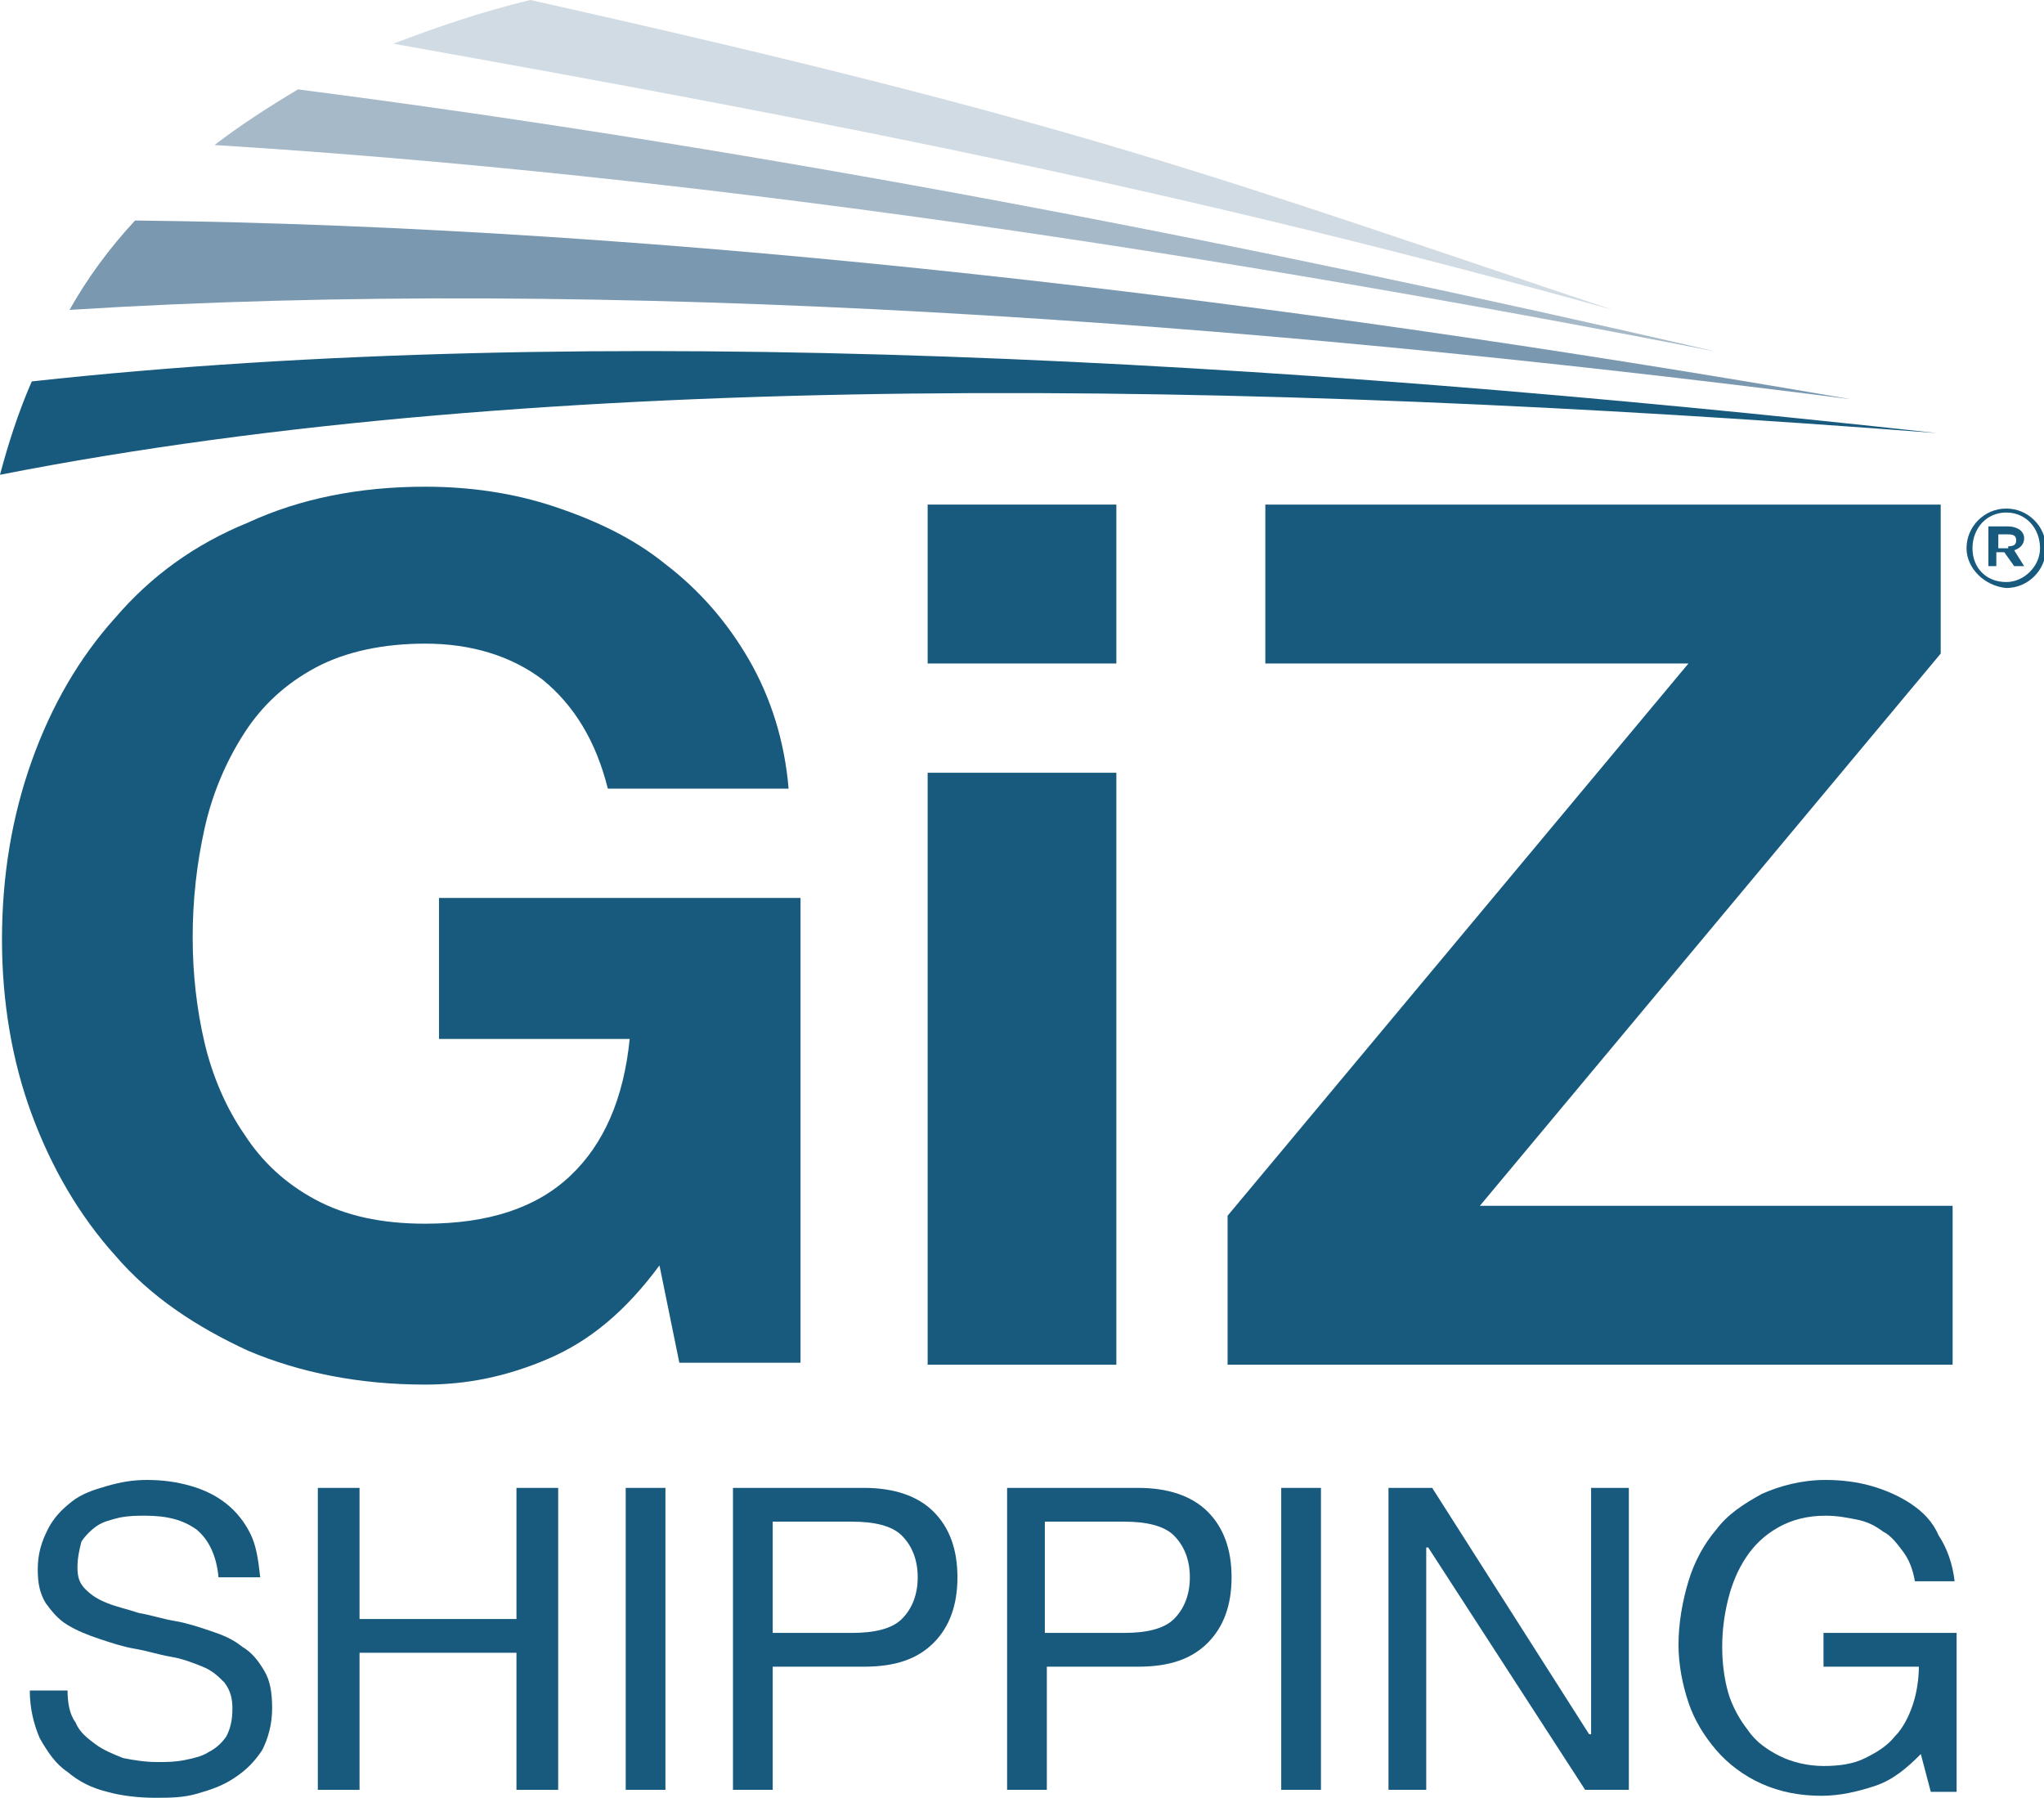
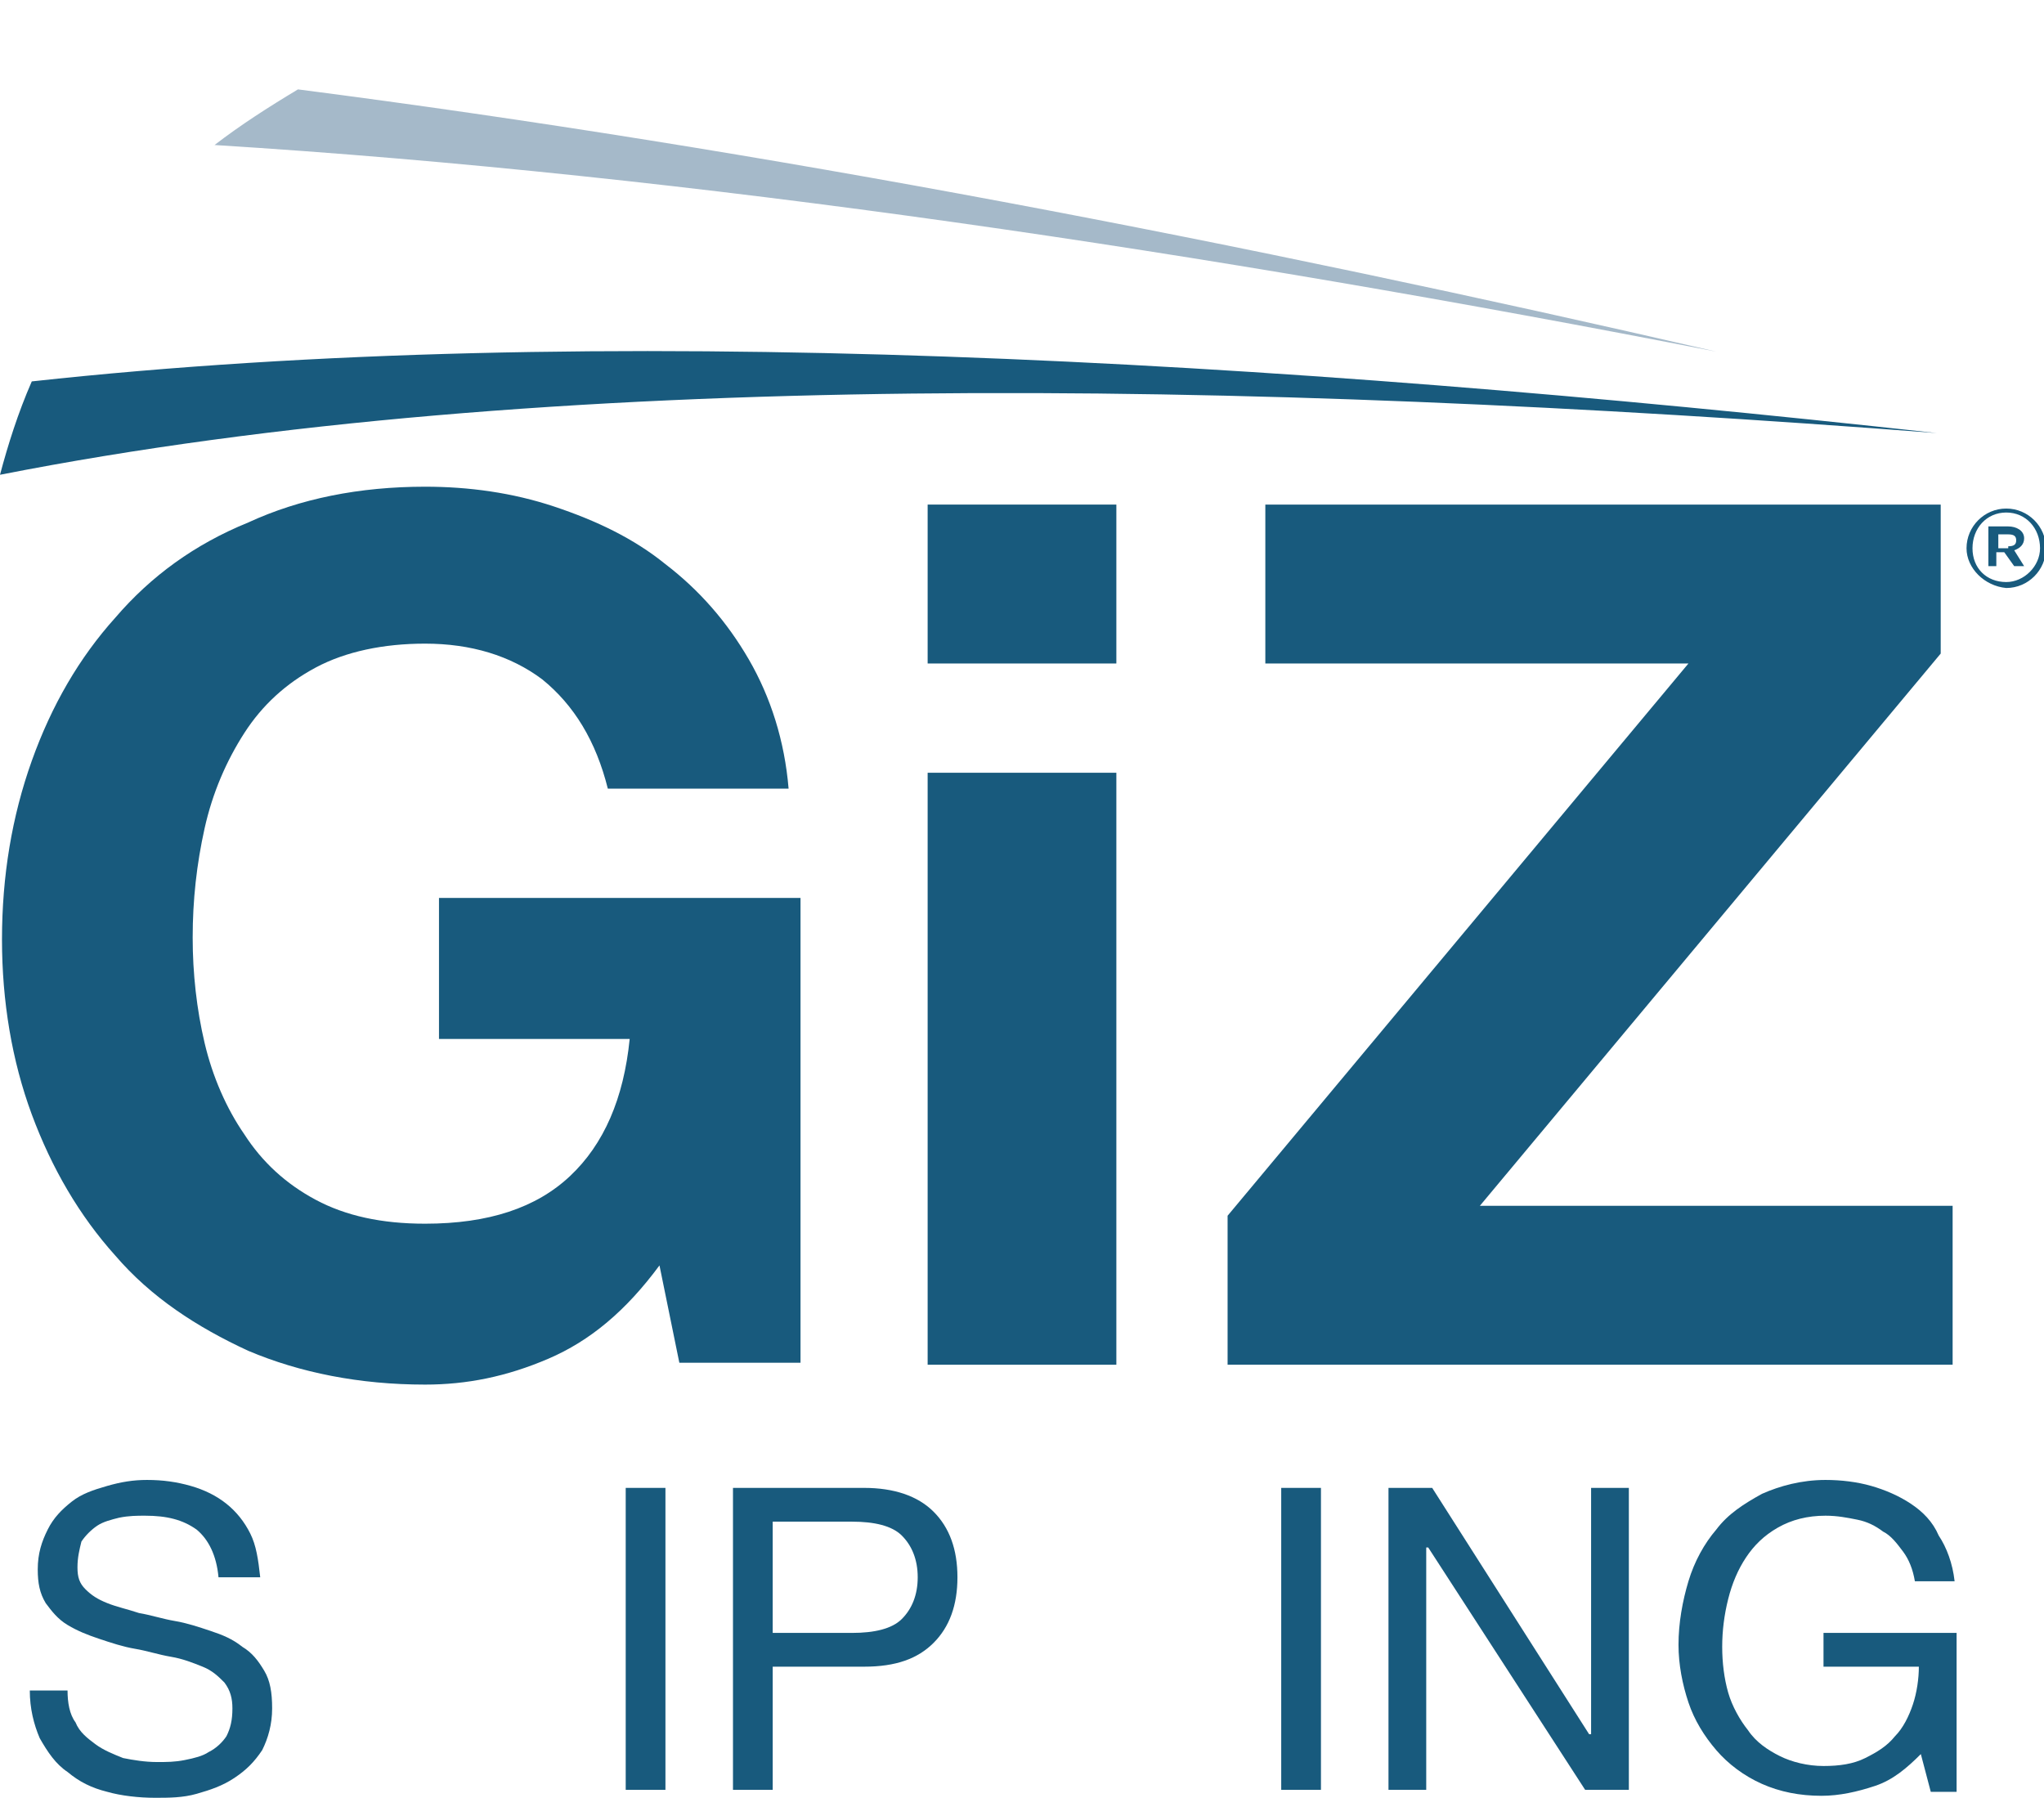
<svg xmlns="http://www.w3.org/2000/svg" version="1.1" id="Layer_1" x="0px" y="0px" viewBox="0 0 102.9 90.5" style="enable-background:new 0 0 102.9 90.5;" xml:space="preserve">
  <style type="text/css">
	.st0{fill:#185A7D;}
	.st1{fill:#7A98AF;}
	.st2{fill:#A5B9C9;}
	.st3{fill:#D1DBE3;}
</style>
  <g>
    <path class="st0" d="M27.6,68.4c-2.1,0.9-4.1,1.3-6.2,1.3c-3.3,0-6.3-0.6-8.9-1.7c-2.6-1.2-4.9-2.7-6.7-4.8c-1.8-2-3.2-4.4-4.2-7.1   c-1-2.7-1.5-5.7-1.5-8.8c0-3.2,0.5-6.2,1.5-9c1-2.8,2.4-5.2,4.2-7.2c1.8-2.1,4-3.7,6.7-4.8c2.6-1.2,5.6-1.8,8.9-1.8   c2.2,0,4.4,0.3,6.5,1c2.1,0.7,4,1.6,5.6,2.9c1.7,1.3,3.1,2.9,4.2,4.8c1.1,1.9,1.8,4.1,2,6.5l-9.1,0c-0.6-2.4-1.7-4.2-3.3-5.5   c-1.6-1.2-3.6-1.8-5.9-1.8c-2.1,0-4,0.4-5.5,1.2c-1.5,0.8-2.7,1.9-3.6,3.3c-0.9,1.4-1.6,3-2,4.8c-0.4,1.8-0.6,3.6-0.6,5.5   c0,1.8,0.2,3.6,0.6,5.3c0.4,1.7,1.1,3.3,2,4.6c0.9,1.4,2.1,2.5,3.6,3.3c1.5,0.8,3.3,1.2,5.5,1.2c3.2,0,5.6-0.8,7.3-2.4   c1.7-1.6,2.7-3.9,3-6.9l-9.6,0v-7.1l18.2,0v23.4h-6.1l-1-4.9C31.5,66,29.7,67.5,27.6,68.4" />
    <polygon class="st0" points="85,33.4 63.7,33.4 63.7,25.4 97.7,25.4 97.7,32.9 74.5,60.7 98.3,60.7 98.3,68.7 61.8,68.7 61.8,61.2     " />
    <path class="st0" d="M9.9,77c-0.7-0.5-1.5-0.7-2.6-0.7c-0.4,0-0.8,0-1.3,0.1c-0.4,0.1-0.8,0.2-1.1,0.4c-0.3,0.2-0.6,0.5-0.8,0.8   C4,78,3.9,78.4,3.9,78.9c0,0.5,0.1,0.8,0.4,1.1c0.3,0.3,0.6,0.5,1.1,0.7c0.5,0.2,1,0.3,1.6,0.5c0.6,0.1,1.2,0.3,1.8,0.4   c0.6,0.1,1.2,0.3,1.8,0.5c0.6,0.2,1.1,0.4,1.6,0.8c0.5,0.3,0.8,0.7,1.1,1.2c0.3,0.5,0.4,1.1,0.4,1.9c0,0.8-0.2,1.5-0.5,2.1   c-0.4,0.6-0.8,1-1.4,1.4c-0.6,0.4-1.2,0.6-1.9,0.8c-0.7,0.2-1.4,0.2-2.1,0.2c-0.8,0-1.7-0.1-2.4-0.3c-0.8-0.2-1.4-0.5-2-1   c-0.6-0.4-1-1-1.4-1.7c-0.3-0.7-0.5-1.5-0.5-2.4h1.9c0,0.6,0.1,1.2,0.4,1.6c0.2,0.5,0.6,0.8,1,1.1c0.4,0.3,0.9,0.5,1.4,0.7   c0.5,0.1,1.1,0.2,1.7,0.2c0.5,0,0.9,0,1.4-0.1c0.5-0.1,0.9-0.2,1.2-0.4c0.4-0.2,0.7-0.5,0.9-0.8c0.2-0.4,0.3-0.8,0.3-1.4   c0-0.5-0.1-0.9-0.4-1.3c-0.3-0.3-0.6-0.6-1.1-0.8c-0.5-0.2-1-0.4-1.6-0.5c-0.6-0.1-1.2-0.3-1.8-0.4c-0.6-0.1-1.2-0.3-1.8-0.5   c-0.6-0.2-1.1-0.4-1.6-0.7c-0.5-0.3-0.8-0.7-1.1-1.1c-0.3-0.5-0.4-1-0.4-1.7c0-0.8,0.2-1.4,0.5-2c0.3-0.6,0.7-1,1.2-1.4   c0.5-0.4,1.1-0.6,1.8-0.8c0.7-0.2,1.3-0.3,2-0.3c0.8,0,1.5,0.1,2.2,0.3c0.7,0.2,1.3,0.5,1.8,0.9c0.5,0.4,0.9,0.9,1.2,1.5   c0.3,0.6,0.4,1.3,0.5,2.2H11C10.9,78.3,10.5,77.5,9.9,77" />
-     <polygon class="st0" points="18.1,74.9 18.1,81.5 26,81.5 26,74.9 28.1,74.9 28.1,90.1 26,90.1 26,83.2 18.1,83.2 18.1,90.1    16,90.1 16,74.9  " />
    <rect x="31.5" y="74.9" class="st0" width="2" height="15.2" />
    <path class="st0" d="M43.5,74.9c1.5,0,2.7,0.4,3.5,1.2c0.8,0.8,1.2,1.9,1.2,3.3c0,1.4-0.4,2.5-1.2,3.3c-0.8,0.8-1.9,1.2-3.5,1.2   h-4.6v6.2h-2V74.9L43.5,74.9z M42.9,82.2c1.1,0,2-0.2,2.5-0.7c0.5-0.5,0.8-1.2,0.8-2.1c0-0.9-0.3-1.6-0.8-2.1   c-0.5-0.5-1.4-0.7-2.5-0.7h-4v5.6H42.9z" />
-     <path class="st0" d="M57.3,74.9c1.5,0,2.7,0.4,3.5,1.2c0.8,0.8,1.2,1.9,1.2,3.3c0,1.4-0.4,2.5-1.2,3.3c-0.8,0.8-1.9,1.2-3.5,1.2   h-4.6v6.2h-2V74.9H57.3z M56.6,82.2c1.1,0,2-0.2,2.5-0.7c0.5-0.5,0.8-1.2,0.8-2.1c0-0.9-0.3-1.6-0.8-2.1c-0.5-0.5-1.4-0.7-2.5-0.7   h-4v5.6H56.6z" />
    <rect x="64.5" y="74.9" class="st0" width="2" height="15.2" />
    <polygon class="st0" points="72.1,74.9 80,87.3 80.1,87.3 80.1,74.9 82,74.9 82,90.1 79.8,90.1 71.9,77.9 71.8,77.9 71.8,90.1    69.9,90.1 69.9,74.9  " />
    <path class="st0" d="M94.4,89.9c-0.9,0.3-1.8,0.5-2.7,0.5c-1.1,0-2.1-0.2-3-0.6c-0.9-0.4-1.7-1-2.3-1.7c-0.6-0.7-1.1-1.5-1.4-2.4   c-0.3-0.9-0.5-1.9-0.5-2.9c0-1.1,0.2-2.2,0.5-3.2c0.3-1,0.8-1.9,1.4-2.6c0.6-0.8,1.4-1.3,2.3-1.8c0.9-0.4,2-0.7,3.2-0.7   c0.8,0,1.6,0.1,2.3,0.3c0.7,0.2,1.4,0.5,2,0.9c0.6,0.4,1.1,0.9,1.4,1.6c0.4,0.6,0.7,1.4,0.8,2.3l-2,0c-0.1-0.6-0.3-1.1-0.6-1.5   c-0.3-0.4-0.6-0.8-1-1c-0.4-0.3-0.8-0.5-1.3-0.6c-0.5-0.1-1-0.2-1.6-0.2c-0.9,0-1.7,0.2-2.4,0.6c-0.7,0.4-1.2,0.9-1.6,1.5   c-0.4,0.6-0.7,1.3-0.9,2.1c-0.2,0.8-0.3,1.6-0.3,2.4c0,0.8,0.1,1.6,0.3,2.3c0.2,0.7,0.6,1.4,1,1.9c0.4,0.6,1,1,1.6,1.3   c0.6,0.3,1.4,0.5,2.2,0.5c0.8,0,1.5-0.1,2.1-0.4c0.6-0.3,1.1-0.6,1.5-1.1c0.4-0.4,0.7-1,0.9-1.6c0.2-0.6,0.3-1.3,0.3-1.9h-4.8v-1.7   h6.7v8h-1.3l-0.5-1.9C96,89,95.3,89.6,94.4,89.9" />
    <path class="st0" d="M99,27.6L99,27.6c0-1.1,0.9-2,2-2c1.1,0,2,0.9,2,2v0c0,1.1-0.9,2-2,2C99.9,29.5,99,28.6,99,27.6 M102.7,27.6   L102.7,27.6c0-1-0.7-1.8-1.7-1.8c-1,0-1.7,0.8-1.7,1.8v0c0,1,0.7,1.7,1.7,1.7C101.9,29.3,102.7,28.5,102.7,27.6 M100.2,26.5h0.9   c0.4,0,0.8,0.2,0.8,0.6c0,0.3-0.2,0.5-0.5,0.6l0.5,0.8h-0.5l-0.5-0.7h-0.4v0.7h-0.4V26.5z M101.1,27.5c0.3,0,0.4-0.1,0.4-0.3   c0-0.2-0.1-0.3-0.4-0.3h-0.5v0.7H101.1z" />
    <path class="st0" d="M97.5,21.8c-33.6-3.7-67.5-5.7-95.9-2.6c-0.7,1.6-1.2,3.2-1.6,4.7C27.5,18.5,62.4,19.1,97.5,21.8" />
-     <path class="st1" d="M6.8,11.1c-1.3,1.4-2.4,2.9-3.3,4.5c27-1.7,58.5,0.5,89.7,4.5C63.7,15,33.7,11.4,6.8,11.1" />
    <path class="st2" d="M15,4.5c-1.5,0.9-2.9,1.8-4.2,2.8c24.1,1.5,50,5.4,75.6,10.4C62.6,12.2,38.3,7.5,15,4.5" />
-     <path class="st3" d="M81.2,15.6C61.7,9.1,54.9,6.3,26.7,0c-2.5,0.6-4.8,1.4-6.9,2.2C42.8,6.3,60,9.7,81.2,15.6" />
    <rect x="46.7" y="25.4" class="st0" width="9.5" height="8" />
    <rect x="46.7" y="38.9" class="st0" width="9.5" height="29.8" />
  </g>
</svg>